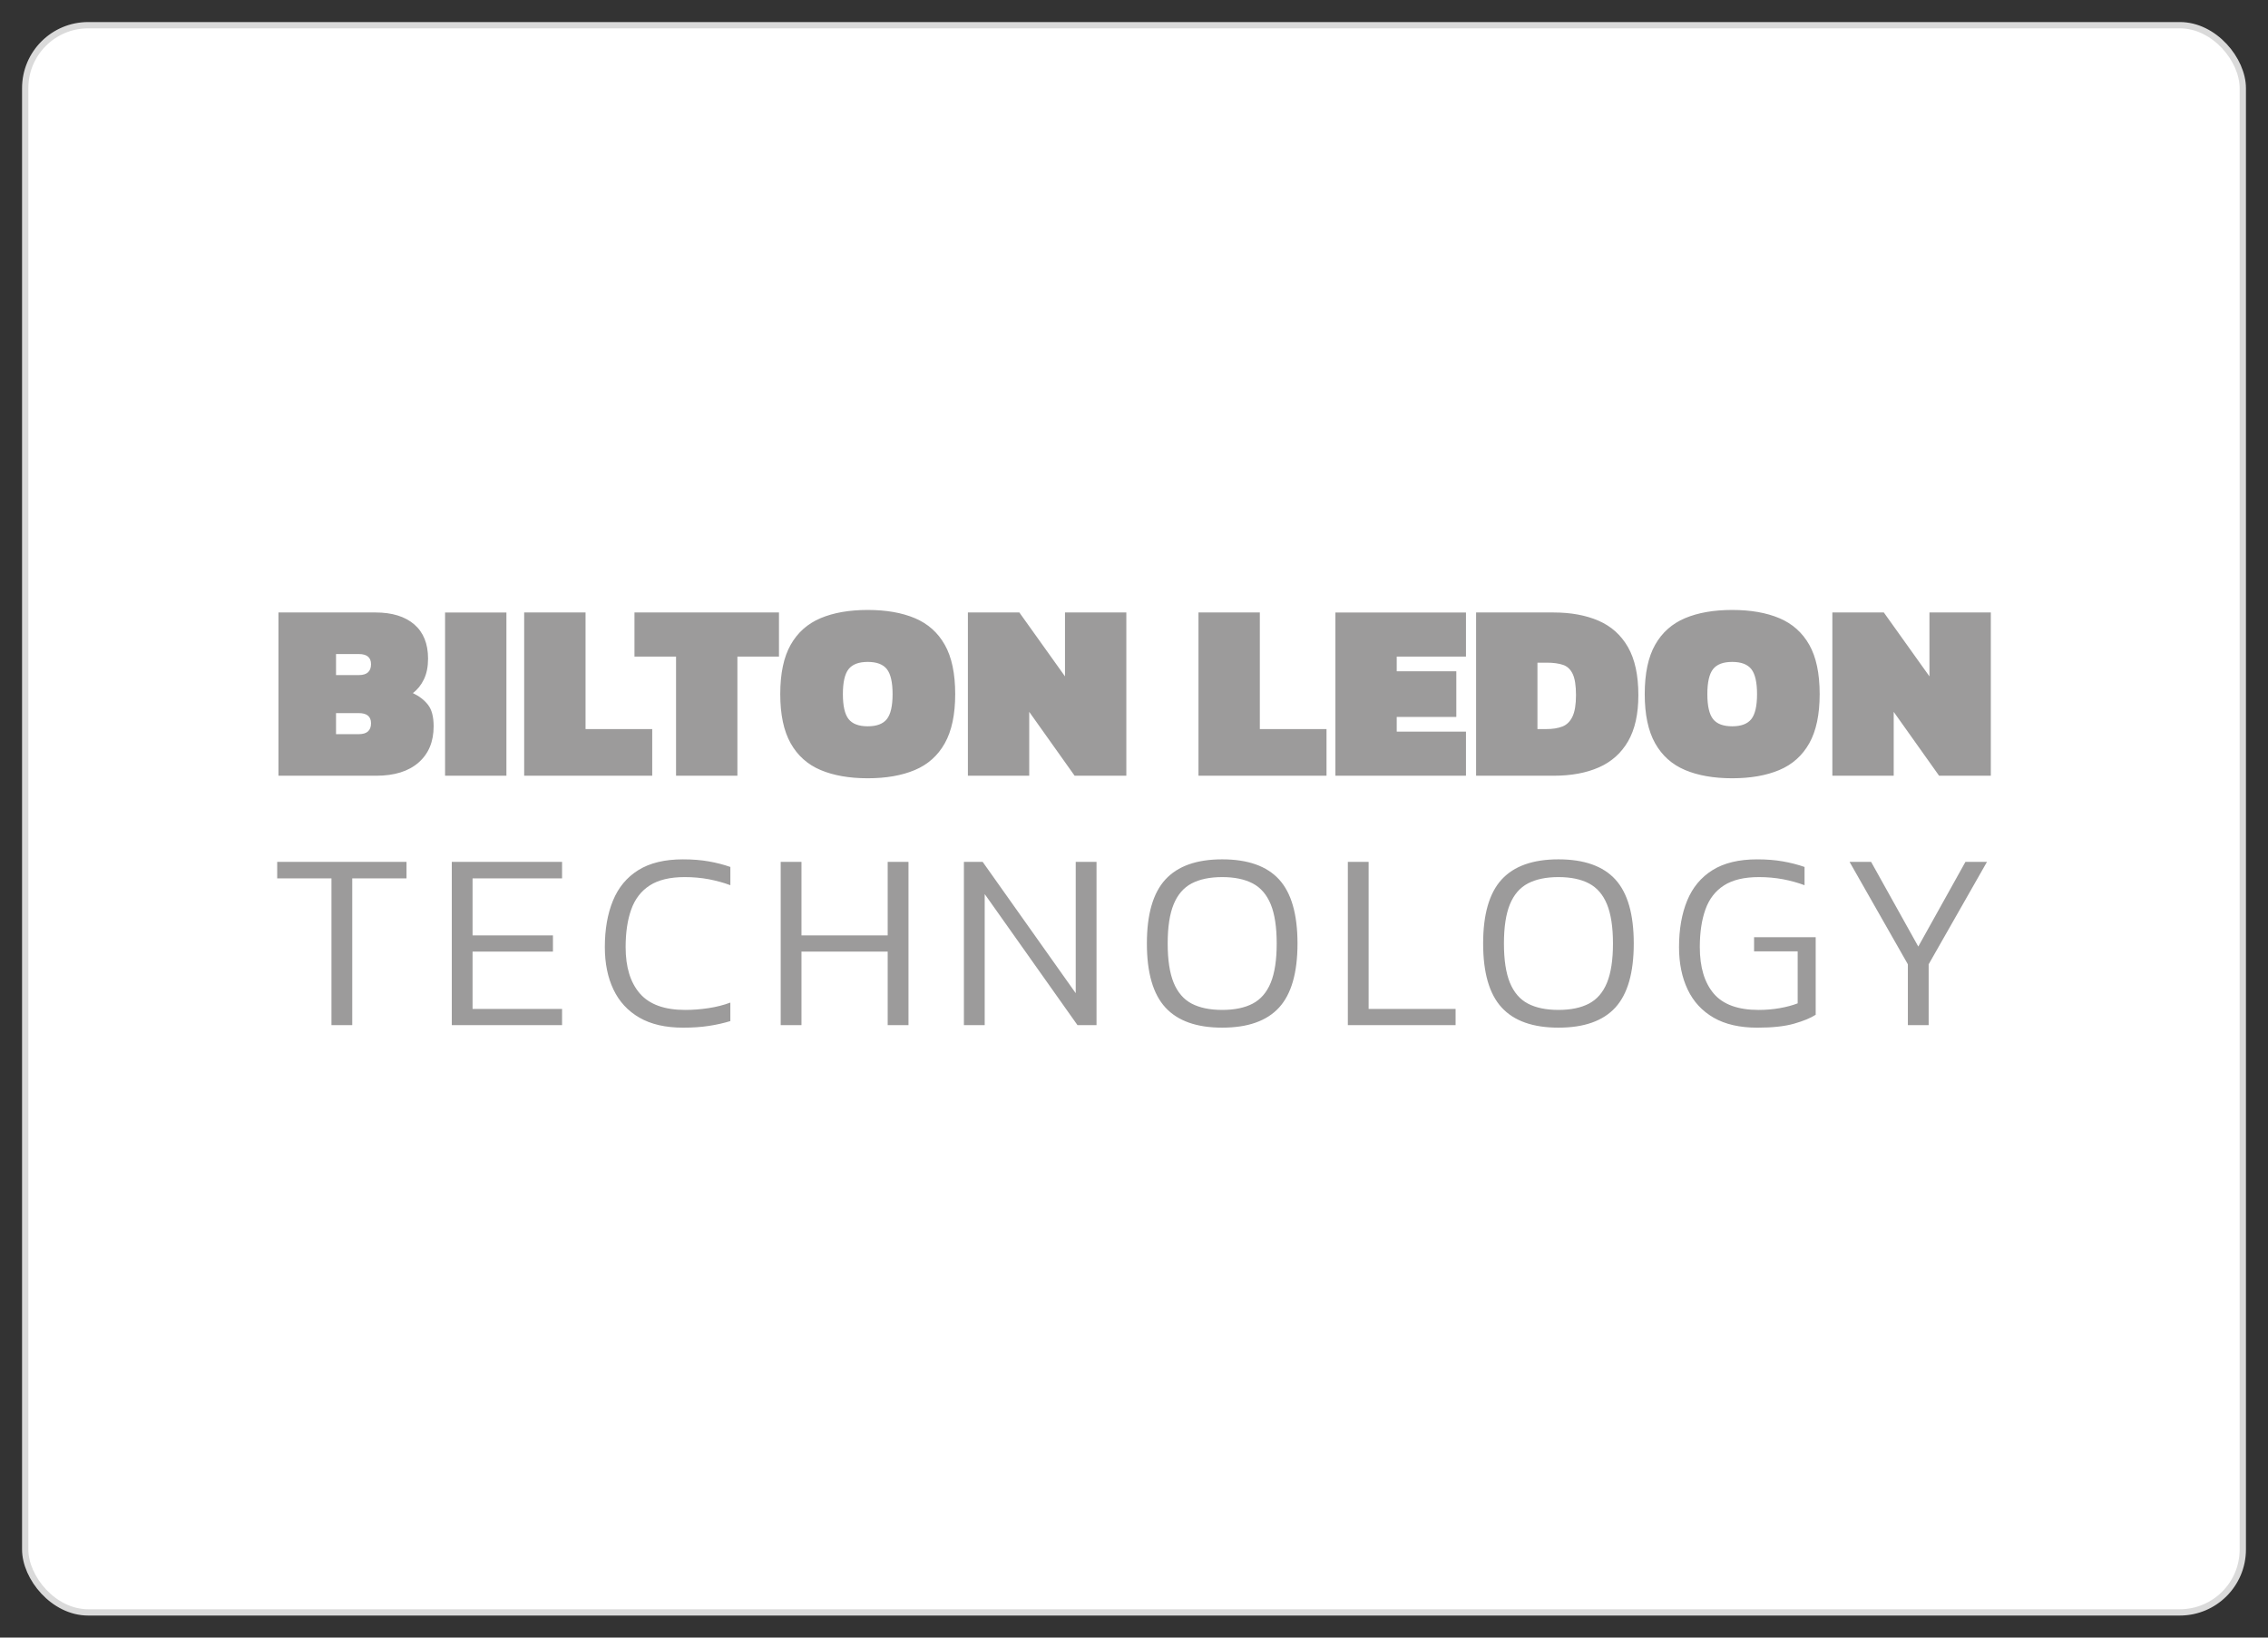
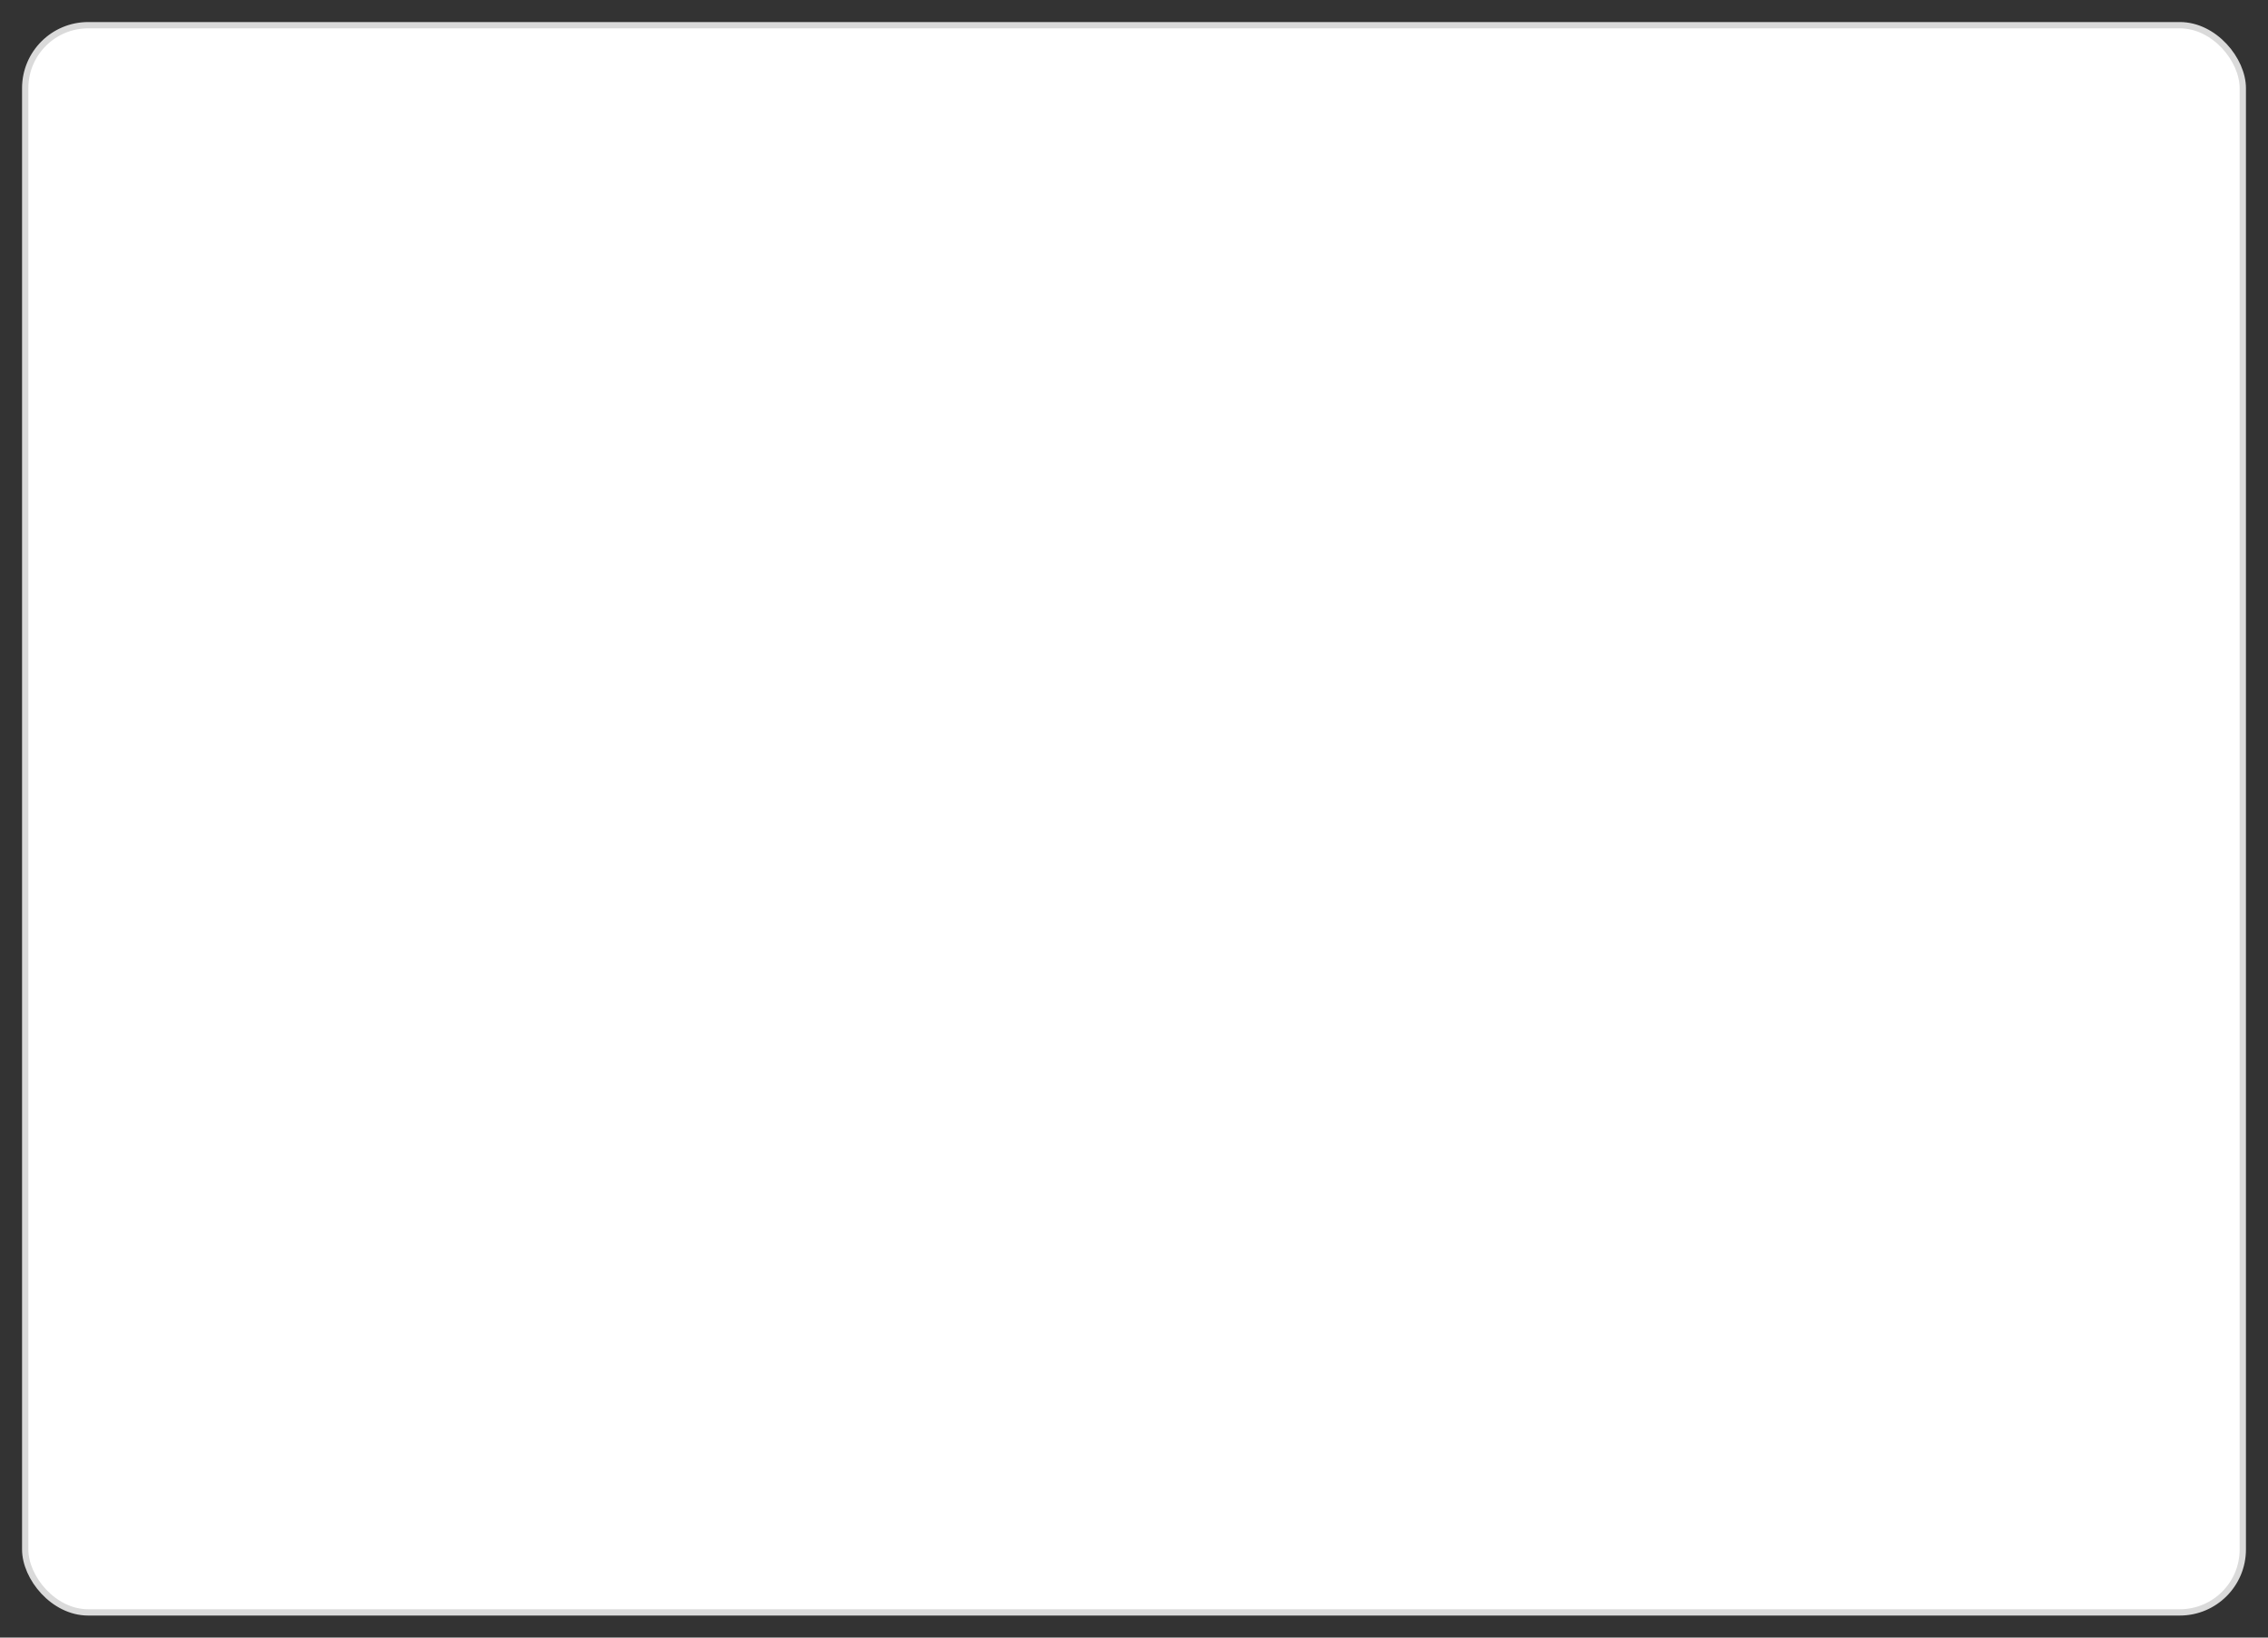
<svg xmlns="http://www.w3.org/2000/svg" id="Capa_1" width="180" height="130" viewBox="0 0 180 130">
  <rect x="0" y="0" width="180" height="130" fill="#333333" stroke="none" />
  <defs>
    <style>.cls-1{fill:#fff;stroke:#dadada;stroke-miterlimit:10;stroke-width:.5px;}.cls-2{fill:#9c9b9b;stroke-width:0px;}</style>
  </defs>
  <rect class="cls-1" x="2" y="2" width="176" height="126" rx="5" ry="5" />
-   <path class="cls-2" d="m22,68.42v1.308h4.306v11.652h1.65v-11.652h4.307v-1.308h-10.263Zm13.857,0v12.96h8.752v-1.289h-7.103v-4.548h6.379v-1.287h-6.379v-4.528h7.103v-1.308h-8.752Zm34.594,0v5.837h-6.842v-5.837h-1.649v12.96h1.649v-5.837h6.842v5.837h1.651v-12.96h-1.651Zm14.924,0v10.424l-7.385-10.424h-1.489v12.96h1.65v-10.405l7.364,10.405h1.511v-12.96h-1.651Zm21.597,0v12.96h8.551v-1.289h-6.902v-11.671h-1.649Zm49.015,0l-3.742,6.721-3.744-6.721h-1.71l4.627,8.13v4.83h1.65v-4.83l4.628-8.13h-1.711Zm-105.329.655c-.911.57-1.583,1.377-2.011,2.424-.429,1.046-.644,2.273-.644,3.683,0,1.287.227,2.411.684,3.37.456.96,1.144,1.704,2.064,2.235.917.53,2.074.794,3.47.794.751,0,1.432-.047,2.043-.141.61-.093,1.177-.221,1.7-.382v-1.469c-.536.201-1.117.349-1.741.442-.623.094-1.237.141-1.841.141-1.637,0-2.835-.432-3.592-1.296-.757-.867-1.137-2.097-1.137-3.694,0-1.153.147-2.147.443-2.978.295-.832.785-1.47,1.47-1.913.683-.442,1.61-.664,2.777-.664.67,0,1.307.058,1.912.171.602.115,1.174.272,1.71.473v-1.449c-.536-.187-1.11-.335-1.72-.442-.61-.108-1.291-.161-2.043-.161-1.448,0-2.628.285-3.542.856m43.915,10.594c-.637-.336-1.114-.89-1.429-1.661-.315-.77-.472-1.807-.472-3.108s.157-2.338.472-3.109.792-1.324,1.429-1.66c.637-.335,1.445-.504,2.425-.504s1.787.169,2.425.504c.637.336,1.112.889,1.429,1.66.315.771.472,1.807.472,3.109s-.157,2.338-.472,3.108c-.316.771-.792,1.325-1.429,1.661-.638.335-1.446.502-2.425.502s-1.788-.168-2.425-.502m-2.083-9.851c-.979,1.067-1.469,2.761-1.469,5.081s.49,4.014,1.469,5.08c.979,1.067,2.482,1.6,4.508,1.6,2.039,0,3.544-.533,4.518-1.6.972-1.066,1.459-2.76,1.459-5.08s-.487-4.014-1.459-5.081c-.974-1.066-2.479-1.6-4.518-1.6-2.026,0-3.529.534-4.508,1.6m28.77,9.851c-.637-.336-1.114-.89-1.429-1.661-.315-.77-.472-1.807-.472-3.108s.157-2.338.472-3.109c.315-.771.792-1.324,1.429-1.66.637-.335,1.445-.504,2.425-.504s1.787.169,2.424.504c.638.336,1.115.889,1.43,1.66.314.771.473,1.807.473,3.109s-.159,2.338-.473,3.108c-.315.771-.792,1.325-1.43,1.661-.637.335-1.445.502-2.424.502s-1.788-.168-2.425-.502m-2.082-9.851c-.98,1.067-1.47,2.761-1.47,5.081s.489,4.014,1.47,5.08c.978,1.067,2.48,1.6,4.507,1.6,2.039,0,3.544-.533,4.518-1.6.973-1.066,1.459-2.76,1.459-5.08s-.486-4.014-1.459-5.081c-.974-1.066-2.479-1.6-4.518-1.6-2.027,0-3.529.534-4.507,1.6m16.733-.743c-.912.57-1.583,1.377-2.013,2.424-.428,1.046-.643,2.273-.643,3.683,0,1.287.229,2.411.685,3.37.455.96,1.143,1.704,2.061,2.235.919.53,2.076.794,3.472.794,1.207,0,2.183-.108,2.927-.322.745-.214,1.31-.449,1.701-.704v-6.158h-4.89v1.126h3.46v4.126c-.415.161-.892.288-1.428.382-.538.094-1.094.141-1.67.141-1.636,0-2.825-.432-3.562-1.296-.738-.867-1.107-2.097-1.107-3.694,0-1.153.147-2.147.443-2.978.294-.832.784-1.47,1.47-1.913.683-.442,1.61-.664,2.776-.664.67,0,1.308.058,1.912.171.604.115,1.173.272,1.711.473v-1.449c-.538-.187-1.11-.335-1.721-.442-.61-.108-1.291-.161-2.041-.161-1.45,0-2.631.285-3.543.856m-109.244-12.465h1.811c.643,0,.966.269.966.805,0,.577-.323.865-.966.865h-1.811v-1.67Zm0-4.689h1.811c.643,0,.966.269.966.805,0,.577-.323.865-.966.865h-1.811v-1.67Zm-4.568-3.301v12.96h7.768c1.435,0,2.552-.349,3.35-1.047.797-.697,1.197-1.656,1.197-2.877,0-.751-.147-1.319-.443-1.701-.295-.382-.697-.694-1.207-.936.363-.268.654-.629.876-1.086.221-.456.331-1.007.331-1.65,0-1.181-.366-2.086-1.096-2.717-.732-.63-1.76-.947-3.09-.947h-7.686Zm13.222,12.96h4.869v-12.959h-4.869v12.959Zm6.278-12.96v12.96h10.163v-3.703h-5.292v-9.257h-4.87Zm8.754,0v3.501h3.3v9.459h4.869v-9.459h3.3v-3.501h-11.469Zm34.168,0v5.072l-3.622-5.072h-4.084v12.96h4.868v-5.071l3.603,5.071h4.104v-12.96h-4.869Zm10.594,0v12.96h10.162v-3.703h-5.292v-9.257h-4.869Zm10.867,0v12.96h10.363v-3.502h-5.495v-1.166h4.729v-3.622h-4.729v-1.168h5.495v-3.501h-10.363Zm16.036,3.985h.725c.523,0,.956.058,1.299.172.341.113.599.355.774.724.174.369.261.929.261,1.679s-.094,1.321-.282,1.711c-.187.391-.456.651-.805.785-.348.133-.764.2-1.247.2h-.725v-5.272Zm-4.869-3.985v12.96h6.158c1.394,0,2.592-.222,3.591-.665,1-.441,1.771-1.133,2.315-2.072.542-.938.814-2.16.814-3.662,0-1.583-.275-2.853-.825-3.813-.551-.96-1.328-1.657-2.336-2.094-1.005-.435-2.193-.654-3.56-.654h-6.158Zm35.98,0v5.072l-3.621-5.072h-4.085v12.96h4.869v-5.071l3.602,5.071h4.106v-12.96h-4.87Zm-85.782,8.463c-.302-.383-.453-1.044-.453-1.982s.151-1.6.453-1.983c.301-.382.808-.573,1.519-.573s1.217.191,1.519.573c.301.383.453,1.044.453,1.983s-.152,1.599-.453,1.982c-.302.382-.809.573-1.519.573s-1.218-.191-1.519-.573m1.519-8.663c-1.462,0-2.71.217-3.743.653-1.033.437-1.825,1.14-2.374,2.114-.551.973-.826,2.277-.826,3.914,0,1.622.275,2.924.826,3.903.55.979,1.342,1.687,2.374,2.123,1.033.436,2.281.655,3.743.655s2.709-.219,3.742-.655c1.034-.436,1.825-1.144,2.374-2.123.55-.979.826-2.281.826-3.903,0-1.637-.277-2.941-.826-3.914-.55-.974-1.341-1.677-2.374-2.114-1.033-.436-2.281-.653-3.742-.653m67.089,8.663c-.301-.383-.453-1.044-.453-1.982s.152-1.6.453-1.983c.302-.382.808-.573,1.519-.573s1.217.191,1.519.573c.301.383.453,1.044.453,1.983s-.152,1.599-.453,1.982c-.302.382-.808.573-1.519.573s-1.217-.191-1.519-.573m1.519-8.663c-1.462,0-2.71.217-3.743.653-1.033.437-1.825,1.14-2.374,2.114-.55.973-.825,2.277-.825,3.914,0,1.622.275,2.924.825,3.903.55.979,1.342,1.687,2.374,2.123,1.033.436,2.281.655,3.743.655s2.71-.219,3.743-.655c1.033-.436,1.824-1.144,2.375-2.123.55-.979.825-2.281.825-3.903,0-1.637-.275-2.941-.825-3.914-.551-.974-1.342-1.677-2.375-2.114-1.033-.436-2.282-.653-3.743-.653" />
</svg>